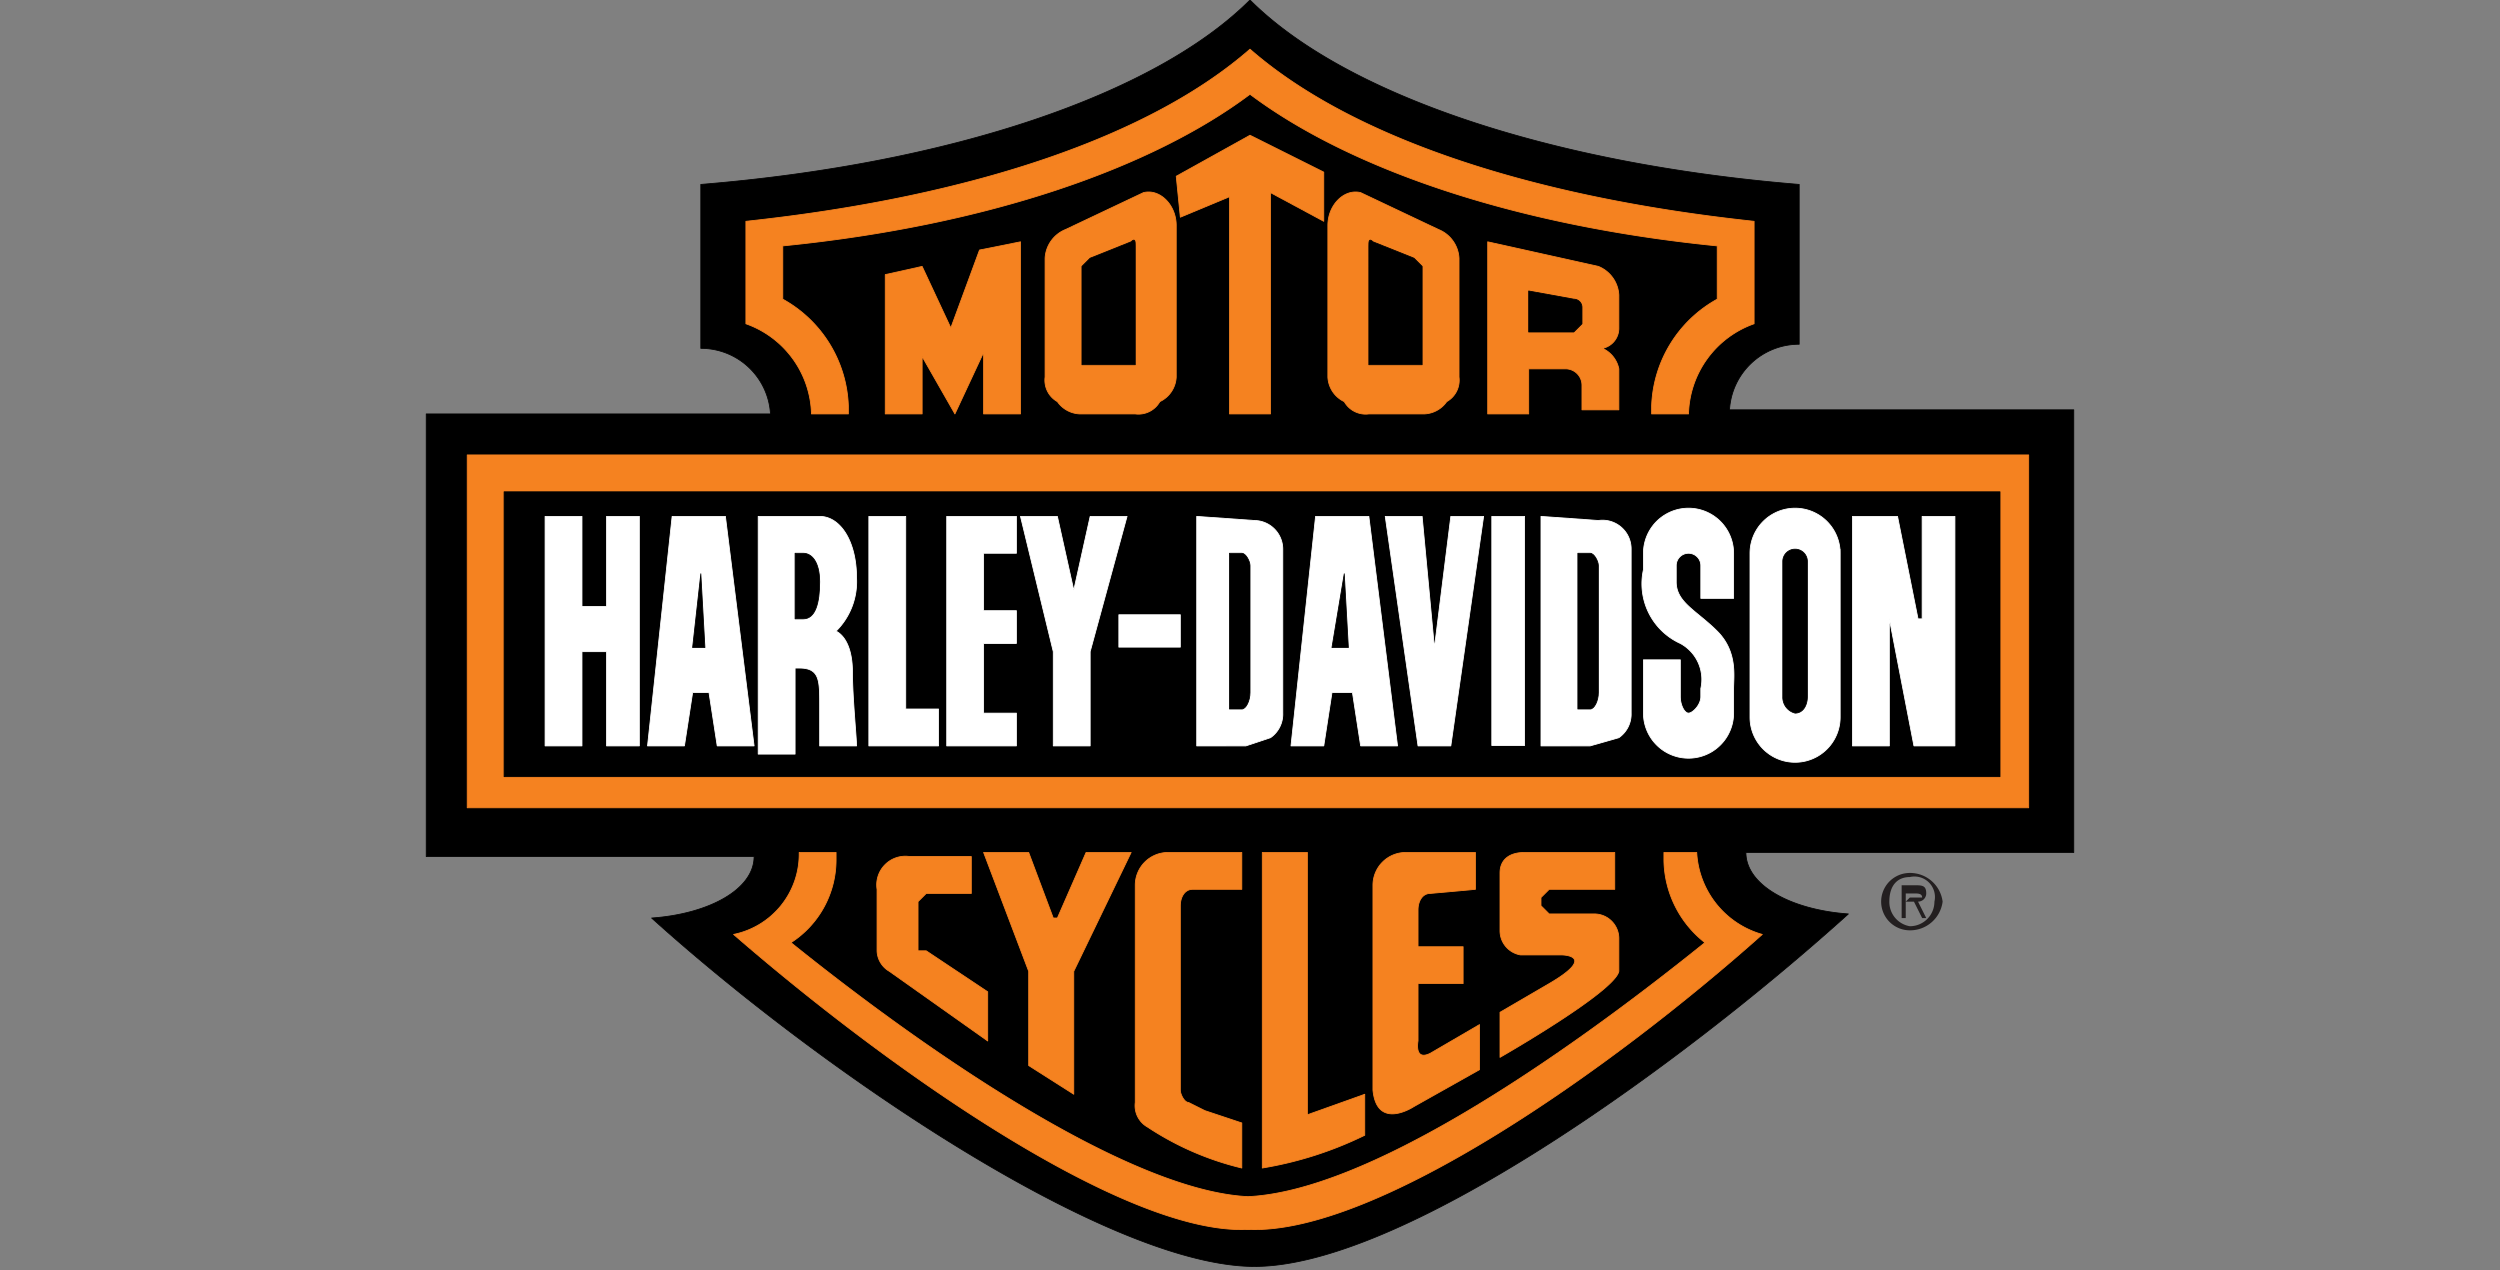
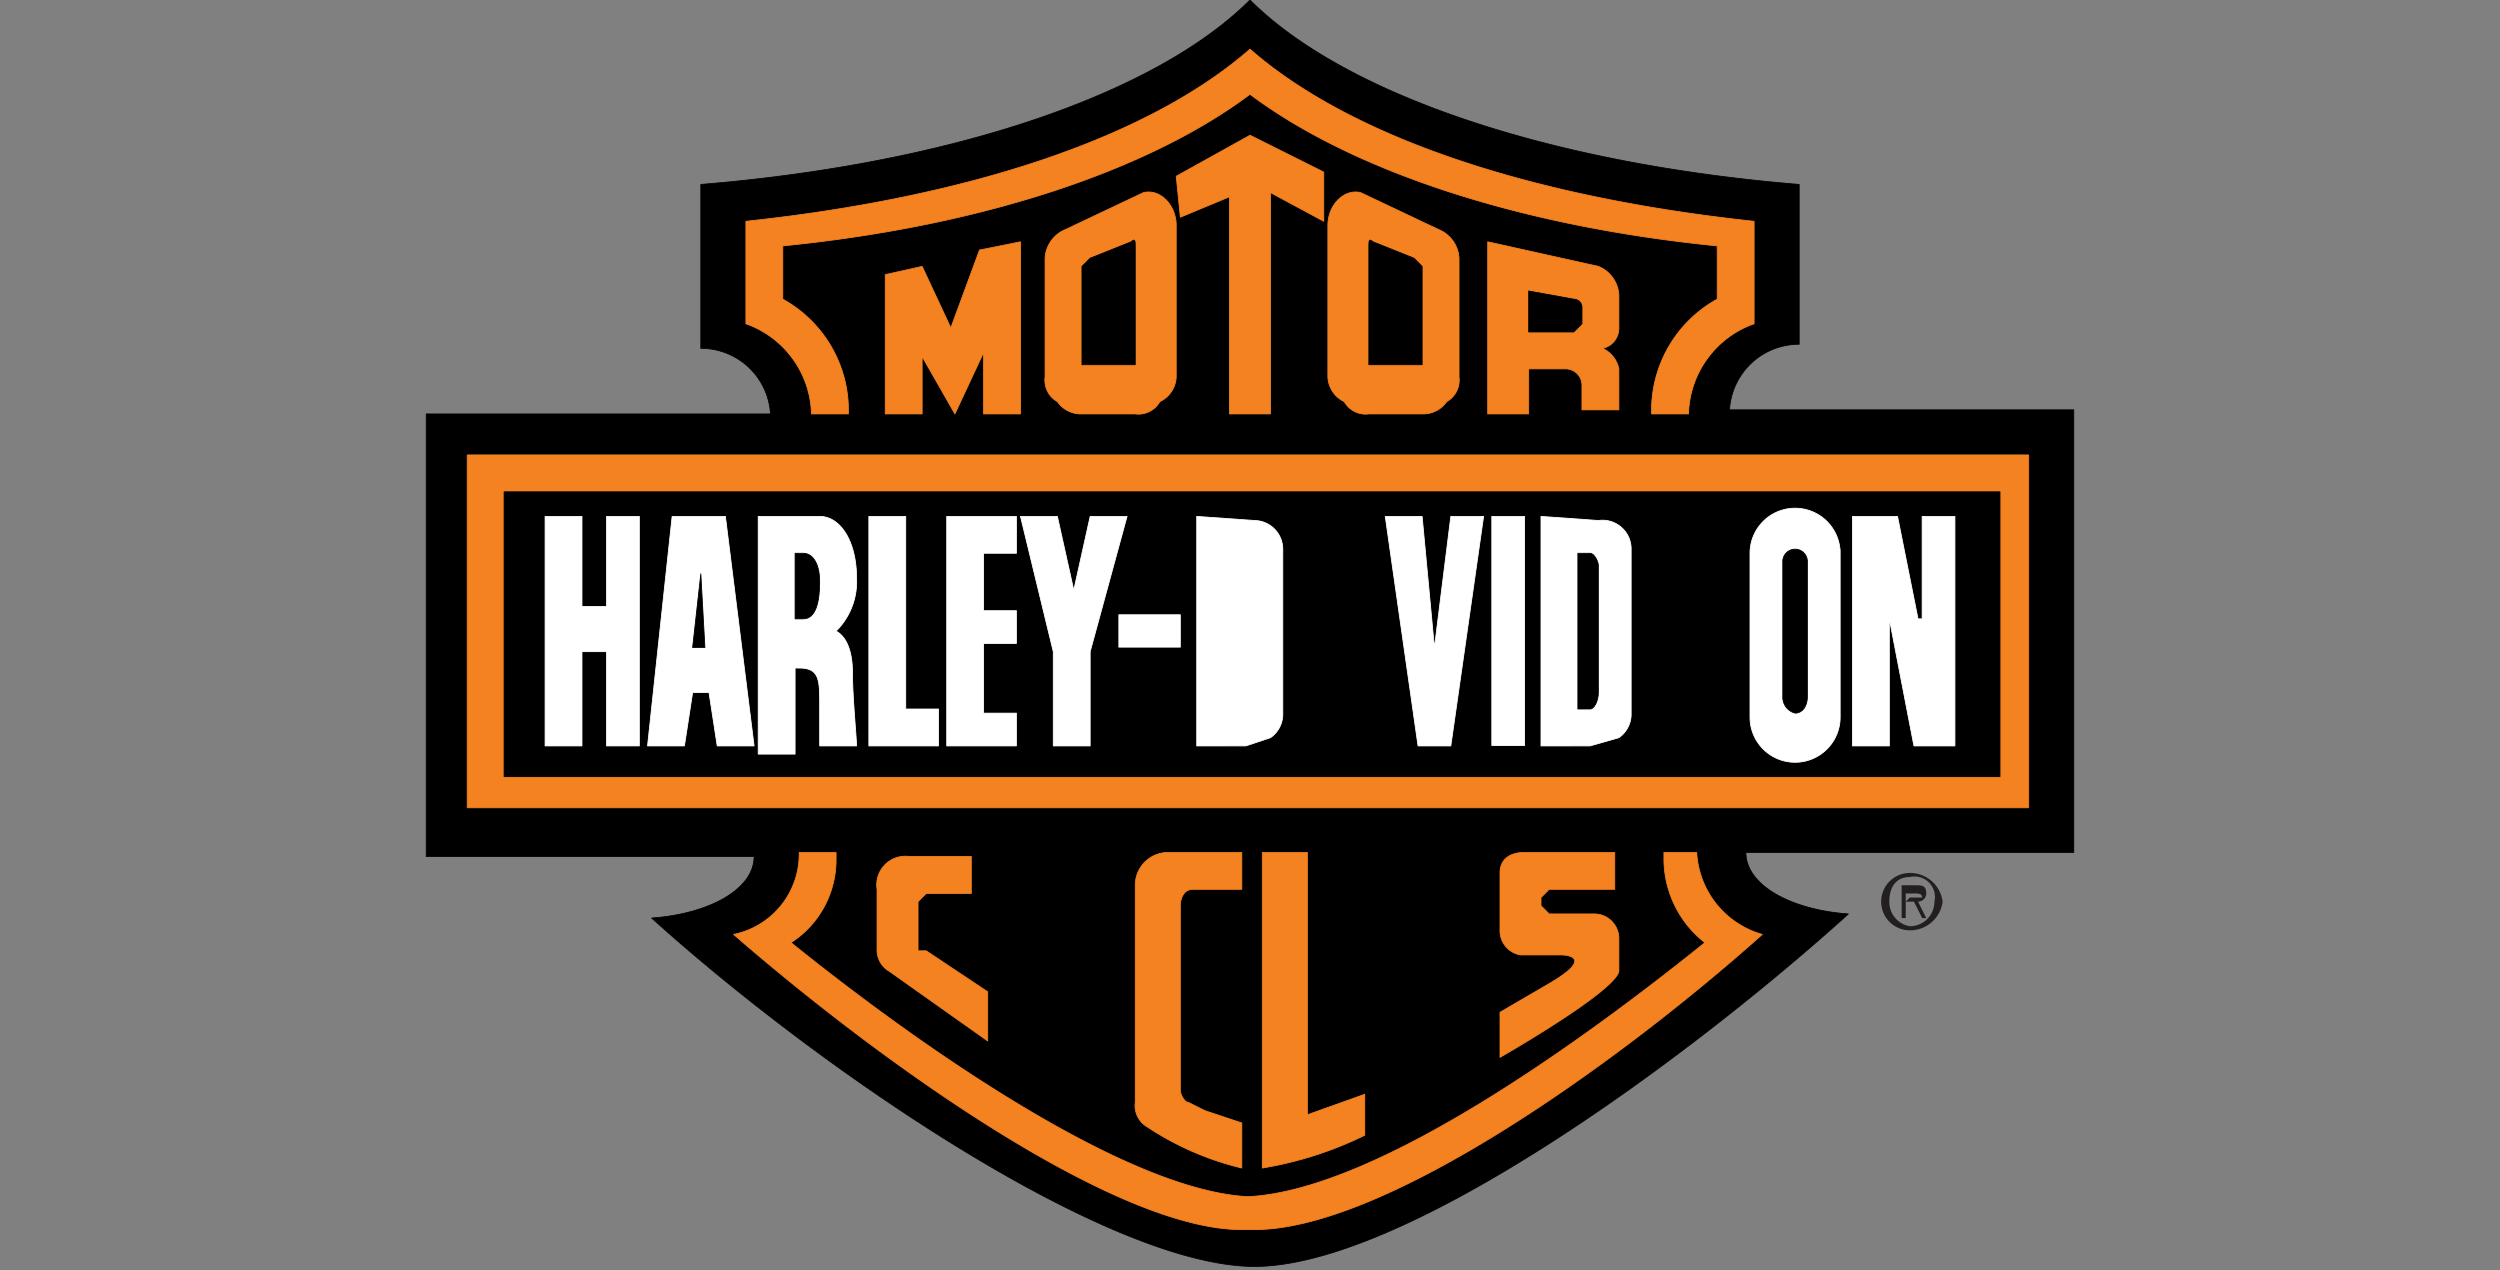
<svg xmlns="http://www.w3.org/2000/svg" id="Camada_1" data-name="Camada 1" viewBox="0 0 61 31">
  <rect x="0" y="0" width="61" height="31" fill="#808080" stroke="none" />
  <path d="M30.5,0c2.3,2.3,7.3,4,13.4,4.5V8.4A1.7,1.7,0,0,0,42.2,10h8.4V20.8h-8c0,.8,1.1,1.4,2.5,1.5-4.1,3.7-11,8.7-14.6,8.6S20,26.1,15.9,22.4c1.4-.1,2.5-.7,2.5-1.5h-8V10.1h8.4a1.7,1.7,0,0,0-1.7-1.6V4.5C23.2,4,28.2,2.3,30.5,0Z" stroke="#000" stroke-linecap="round" stroke-linejoin="round" stroke-width="0.02" />
  <rect x="11.4" y="11.1" width="38.1" height="8.61" fill="#f58220" stroke="#f58220" stroke-linecap="round" stroke-linejoin="round" stroke-width="0.02" />
  <path d="M41.9,6c-5-.5-9-1.9-11.4-3.7C28.1,4.1,24.1,5.5,19.1,6V7.3a3.1,3.1,0,0,1,1.6,2.6v.2h-.9a2.4,2.4,0,0,0-1.6-2.2V5.4c5.6-.6,9.9-2.1,12.3-4.2,2.4,2.1,6.7,3.6,12.3,4.2V7.9a2.4,2.4,0,0,0-1.6,2.2h-.9V9.9a3.1,3.1,0,0,1,1.6-2.6Z" fill="#f58220" stroke="#f58220" stroke-linecap="round" stroke-linejoin="round" stroke-width="0.02" />
  <path d="M20.4,20.8V21a2.4,2.4,0,0,1-1.1,2c3.6,2.9,8.4,6.1,11.2,6.2h-.1c2.9-.1,7.6-3.3,11.2-6.2a2.6,2.6,0,0,1-1-2v-.2h.8a2.2,2.2,0,0,0,1.6,2c-3.7,3.3-9.4,7.3-12.5,7.2h-.1c-3,.1-8.7-3.9-12.5-7.2a2,2,0,0,0,1.6-2Z" fill="#f58220" stroke="#f58220" stroke-linecap="round" stroke-linejoin="round" stroke-width="0.02" />
-   <polygon points="24 20.8 25.1 20.8 25.7 22.4 25.8 22.4 26.5 20.8 27.6 20.8 26.2 23.7 26.2 26.7 25.1 26 25.1 23.7 24 20.8" fill="#f58220" stroke="#f58220" stroke-linecap="round" stroke-linejoin="round" stroke-width="0.02" />
  <polygon points="22.5 10.1 21.6 10.1 21.6 6.7 22.5 6.5 23.2 8 23.2 8 23.9 6.1 24.9 5.9 24.9 10.1 24 10.1 24 8.6 24 8.6 23.3 10.1 23.3 10.1 22.5 8.7 22.5 8.7 22.5 10.1" fill="#f58220" stroke="#f58220" stroke-linecap="round" stroke-linejoin="round" stroke-width="0.02" />
  <polygon points="31 4.7 31 10.1 30 10.1 30 4.8 28.8 5.3 28.7 4.3 30.5 3.3 32.3 4.2 32.3 5.4 31 4.7" fill="#f58220" stroke="#f58220" stroke-linecap="round" stroke-linejoin="round" stroke-width="0.02" />
  <path d="M21.7,23.7l2.4,1.7V24.2h0l-1.5-1h-.2V22h0l.2-.2h1.1v-.9H22.2a.7.7,0,0,0-.8.8v1.5A.6.6,0,0,0,21.7,23.7Z" fill="#f58220" stroke="#f58220" stroke-linecap="round" stroke-linejoin="round" stroke-width="0.02" />
  <path d="M30.3,27.4l-.9-.3-.4-.2c-.1,0-.2-.2-.2-.3V22.1c0-.2.1-.4.3-.4h1.2v-.9H28.5a.8.8,0,0,0-.8.8v5.3a.6.6,0,0,0,.3.6h0a7.2,7.2,0,0,0,2.3,1Z" fill="#f58220" stroke="#f58220" stroke-linecap="round" stroke-linejoin="round" stroke-width="0.02" />
  <path d="M31.9,20.8H30.8v7.7a9,9,0,0,0,2.5-.8v-1l-1.4.5Z" fill="#f58220" stroke="#f58220" stroke-linecap="round" stroke-linejoin="round" stroke-width="0.02" />
-   <path d="M36,21.7v-.9H34.3a.8.8,0,0,0-.8.8v5c.1,1,1,.4,1,.4l1.6-.9V25l-1.2.7c-.4.2-.3-.3-.3-.3V24h1.1v-.9H34.6v-.9h0c0-.2.1-.4.3-.4Z" fill="#f58220" stroke="#f58220" stroke-linecap="round" stroke-linejoin="round" stroke-width="0.02" />
  <path d="M26,5.6l1.9-.9c.4-.1.8.3.8.8V9.2a.7.7,0,0,1-.4.6h0a.6.6,0,0,1-.6.3H26.4a.7.7,0,0,1-.6-.3h0a.6.6,0,0,1-.3-.6V6.3A.8.8,0,0,1,26,5.6Z" fill="#f58220" stroke="#f58220" stroke-linecap="round" stroke-linejoin="round" stroke-width="0.02" />
  <path d="M35.1,5.6l-1.9-.9c-.4-.1-.8.3-.8.8V9.2a.7.7,0,0,0,.4.6h0a.6.6,0,0,0,.6.3h1.3a.7.7,0,0,0,.6-.3h0a.6.6,0,0,0,.3-.6V6.3A.8.8,0,0,0,35.1,5.6Z" fill="#f58220" stroke="#f58220" stroke-linecap="round" stroke-linejoin="round" stroke-width="0.02" />
  <path d="M33.4,8.1v.8h1.3V6.5l-.2-.2-1-.4c-.1-.1-.1,0-.1.1Z" stroke="#000" stroke-linecap="round" stroke-linejoin="round" stroke-width="0.02" />
  <path d="M27.7,8.1v.8H26.4V6.5l.2-.2,1-.4c.1-.1.1,0,.1.1Z" stroke="#000" stroke-linecap="round" stroke-linejoin="round" stroke-width="0.02" />
  <path d="M37.8,21.7l-.2.2v.2l.2.2h1.1a.6.6,0,0,1,.6.6v.8c-.1.5-2.9,2.1-2.9,2.1V24.7l1.2-.7c1.2-.7.3-.7.3-.7h-1a.6.6,0,0,1-.5-.6V21.3c0-.3.2-.5.6-.5h2.2v.9Z" fill="#f58220" stroke="#f58220" stroke-linecap="round" stroke-linejoin="round" stroke-width="0.02" />
  <path d="M38.2,9a.4.4,0,0,1,.4.4h0v.6h.9v-1a.7.7,0,0,0-.4-.5.5.5,0,0,0,.4-.5V7.2a.8.8,0,0,0-.5-.7l-2.7-.6v4.2h1V9Z" fill="#f58220" stroke="#f58220" stroke-linecap="round" stroke-linejoin="round" stroke-width="0.02" />
  <path d="M37.3,8.1v-1l1.1.2a.2.2,0,0,1,.2.2v.4l-.2.2Z" stroke="#000" stroke-linecap="round" stroke-linejoin="round" stroke-width="0.02" />
  <rect x="12.3" y="12" width="36.5" height="6.95" stroke="#000" stroke-linecap="round" stroke-linejoin="round" stroke-width="0.02" />
  <polygon points="14.2 14.8 14.2 12.6 13.3 12.6 13.3 18.2 14.2 18.2 14.2 15.9 14.8 15.9 14.8 18.2 15.6 18.2 15.6 12.6 14.8 12.6 14.8 14.8 14.2 14.8" fill="#fff" stroke="#fff" stroke-linecap="round" stroke-linejoin="round" stroke-width="0.02" />
  <polygon points="16.7 18.2 16.9 16.9 17.3 16.9 17.5 18.2 18.4 18.2 17.7 12.6 16.4 12.6 15.8 18.2 16.7 18.2" fill="#fff" stroke="#fff" stroke-linecap="round" stroke-linejoin="round" stroke-width="0.02" />
  <polygon points="22.9 18.2 22.9 17.3 22.1 17.3 22.1 12.6 21.2 12.6 21.2 18.2 22.9 18.2" fill="#fff" stroke="#fff" stroke-linecap="round" stroke-linejoin="round" stroke-width="0.02" />
  <polygon points="24.8 18.2 24.8 17.4 24 17.4 24 15.7 24.8 15.7 24.8 14.9 24 14.9 24 13.5 24.8 13.5 24.8 12.6 23.1 12.6 23.1 18.2 24.8 18.2" fill="#fff" stroke="#fff" stroke-linecap="round" stroke-linejoin="round" stroke-width="0.02" />
  <rect x="27.3" y="15" width="1.5" height="0.79" fill="#fff" stroke="#fff" stroke-linecap="round" stroke-linejoin="round" stroke-width="0.02" />
  <polygon points="34.6 18.2 35.4 18.2 36.2 12.6 35.4 12.6 35 15.8 35 15.8 34.7 12.6 33.8 12.6 34.6 18.2" fill="#fff" stroke="#fff" stroke-linecap="round" stroke-linejoin="round" stroke-width="0.02" />
  <rect x="36.4" y="12.6" width="0.8" height="5.59" fill="#fff" stroke="#fff" stroke-linecap="round" stroke-linejoin="round" stroke-width="0.02" />
  <polygon points="46.1 18.2 46.1 15.1 46.1 15.1 46.7 18.2 47.7 18.2 47.7 12.6 46.9 12.6 46.9 15.1 46.8 15.1 46.3 12.6 45.2 12.6 45.2 18.2 46.1 18.2" fill="#fff" stroke="#fff" stroke-linecap="round" stroke-linejoin="round" stroke-width="0.02" />
  <polygon points="25.7 18.2 26.6 18.2 26.6 15.9 27.5 12.6 26.6 12.6 26.2 14.4 25.8 12.6 24.9 12.6 25.7 15.9 25.7 18.2" fill="#fff" stroke="#fff" stroke-linecap="round" stroke-linejoin="round" stroke-width="0.02" />
  <path d="M30.6,12.7a.7.7,0,0,1,.7.7v4a.7.7,0,0,1-.3.6h0l-.6.2H29.2V12.6Z" fill="#fff" stroke="#fff" stroke-linecap="round" stroke-linejoin="round" stroke-width="0.02" />
-   <polygon points="32.3 18.2 32.5 16.9 33 16.9 33.2 18.2 34.1 18.2 33.4 12.6 32.1 12.6 31.5 18.2 32.3 18.2" fill="#fff" stroke="#fff" stroke-linecap="round" stroke-linejoin="round" stroke-width="0.02" />
  <path d="M39,12.7a.7.7,0,0,1,.8.7v4a.7.7,0,0,1-.3.6h0l-.7.2H37.6V12.6Z" fill="#fff" stroke="#fff" stroke-linecap="round" stroke-linejoin="round" stroke-width="0.02" />
  <line x1="41.5" y1="16.4" x2="41.5" y2="16.4" fill="none" stroke="#231f20" stroke-linecap="round" stroke-linejoin="round" stroke-width="0.02" />
  <path d="M44.9,13.4v4.1a1.1,1.1,0,0,1-2.2,0v-4h0a1.1,1.1,0,0,1,2.2,0Z" fill="#fff" stroke="#fff" stroke-linecap="round" stroke-linejoin="round" stroke-width="0.02" />
-   <path d="M42.3,16.8v.6h0a1.1,1.1,0,0,1-2.2,0V16.1H41V17c0,.2.1.4.2.4s.3-.2.3-.4v-.2a1,1,0,0,0-.5-1.1,1.6,1.6,0,0,1-.9-1.8v-.4h0a1.1,1.1,0,0,1,2.2,0v1.1h-.8v-.8a.3.3,0,0,0-.3-.3.3.3,0,0,0-.3.3v.4h0c0,.5.5.7,1,1.2S42.3,16.5,42.3,16.8Z" fill="#fff" stroke="#fff" stroke-linecap="round" stroke-linejoin="round" stroke-width="0.02" />
  <path d="M43.5,17V13.7a.3.3,0,0,1,.3-.3.3.3,0,0,1,.3.3V17c0,.2-.1.4-.3.4A.4.4,0,0,1,43.5,17Z" stroke="#000" stroke-linecap="round" stroke-linejoin="round" stroke-width="0.02" />
  <path d="M38.8,17.3h-.3V13.5h.3c.1,0,.2.2.2.3v3.1C39,17.1,38.9,17.3,38.8,17.3Z" stroke="#000" stroke-linecap="round" stroke-linejoin="round" stroke-width="0.02" />
  <polygon points="32.9 15.8 32.5 15.8 32.8 14 32.8 14 32.9 15.8" stroke="#000" stroke-linecap="round" stroke-linejoin="round" stroke-width="0.02" />
-   <path d="M30.3,17.3H30V13.5h.3c.1,0,.2.2.2.3v3.1C30.5,17.1,30.4,17.3,30.3,17.3Z" stroke="#000" stroke-linecap="round" stroke-linejoin="round" stroke-width="0.02" />
  <polygon points="17.2 15.8 16.9 15.8 17.1 14 17.1 14 17.2 15.8" stroke="#000" stroke-linecap="round" stroke-linejoin="round" stroke-width="0.02" />
  <path d="M20.2,18.2H20v-1h0c0-.6,0-.9-.5-.9h-.1v2.1h-.9V12.6H20c.5,0,.9.6.9,1.5a1.7,1.7,0,0,1-.5,1.3c.2.1.4.4.4,1s.1,1.6.1,1.8Z" fill="#fff" stroke="#fff" stroke-linecap="round" stroke-linejoin="round" stroke-width="0.02" />
  <path d="M19.4,13.5h.2c.2,0,.4.2.4.7s-.1.9-.4.9h-.2Z" stroke="#000" stroke-linecap="round" stroke-linejoin="round" stroke-width="0.02" />
  <path d="M47.4,22a.8.8,0,0,1-.8.7.7.7,0,0,1,0-1.4A.8.8,0,0,1,47.4,22Zm-.2,0a.5.5,0,0,0-.6-.6c-.3,0-.5.2-.5.6a.6.6,0,0,0,.5.6A.6.6,0,0,0,47.2,22Zm-.7.4h-.1v-.8h.3c.2,0,.3,0,.3.2a.2.2,0,0,1-.2.2l.2.4h-.1l-.2-.4h-.2Zm.1-.5h.3c0-.1-.1-.1-.2-.1h-.2v.2Z" fill="#231f20" />
</svg>